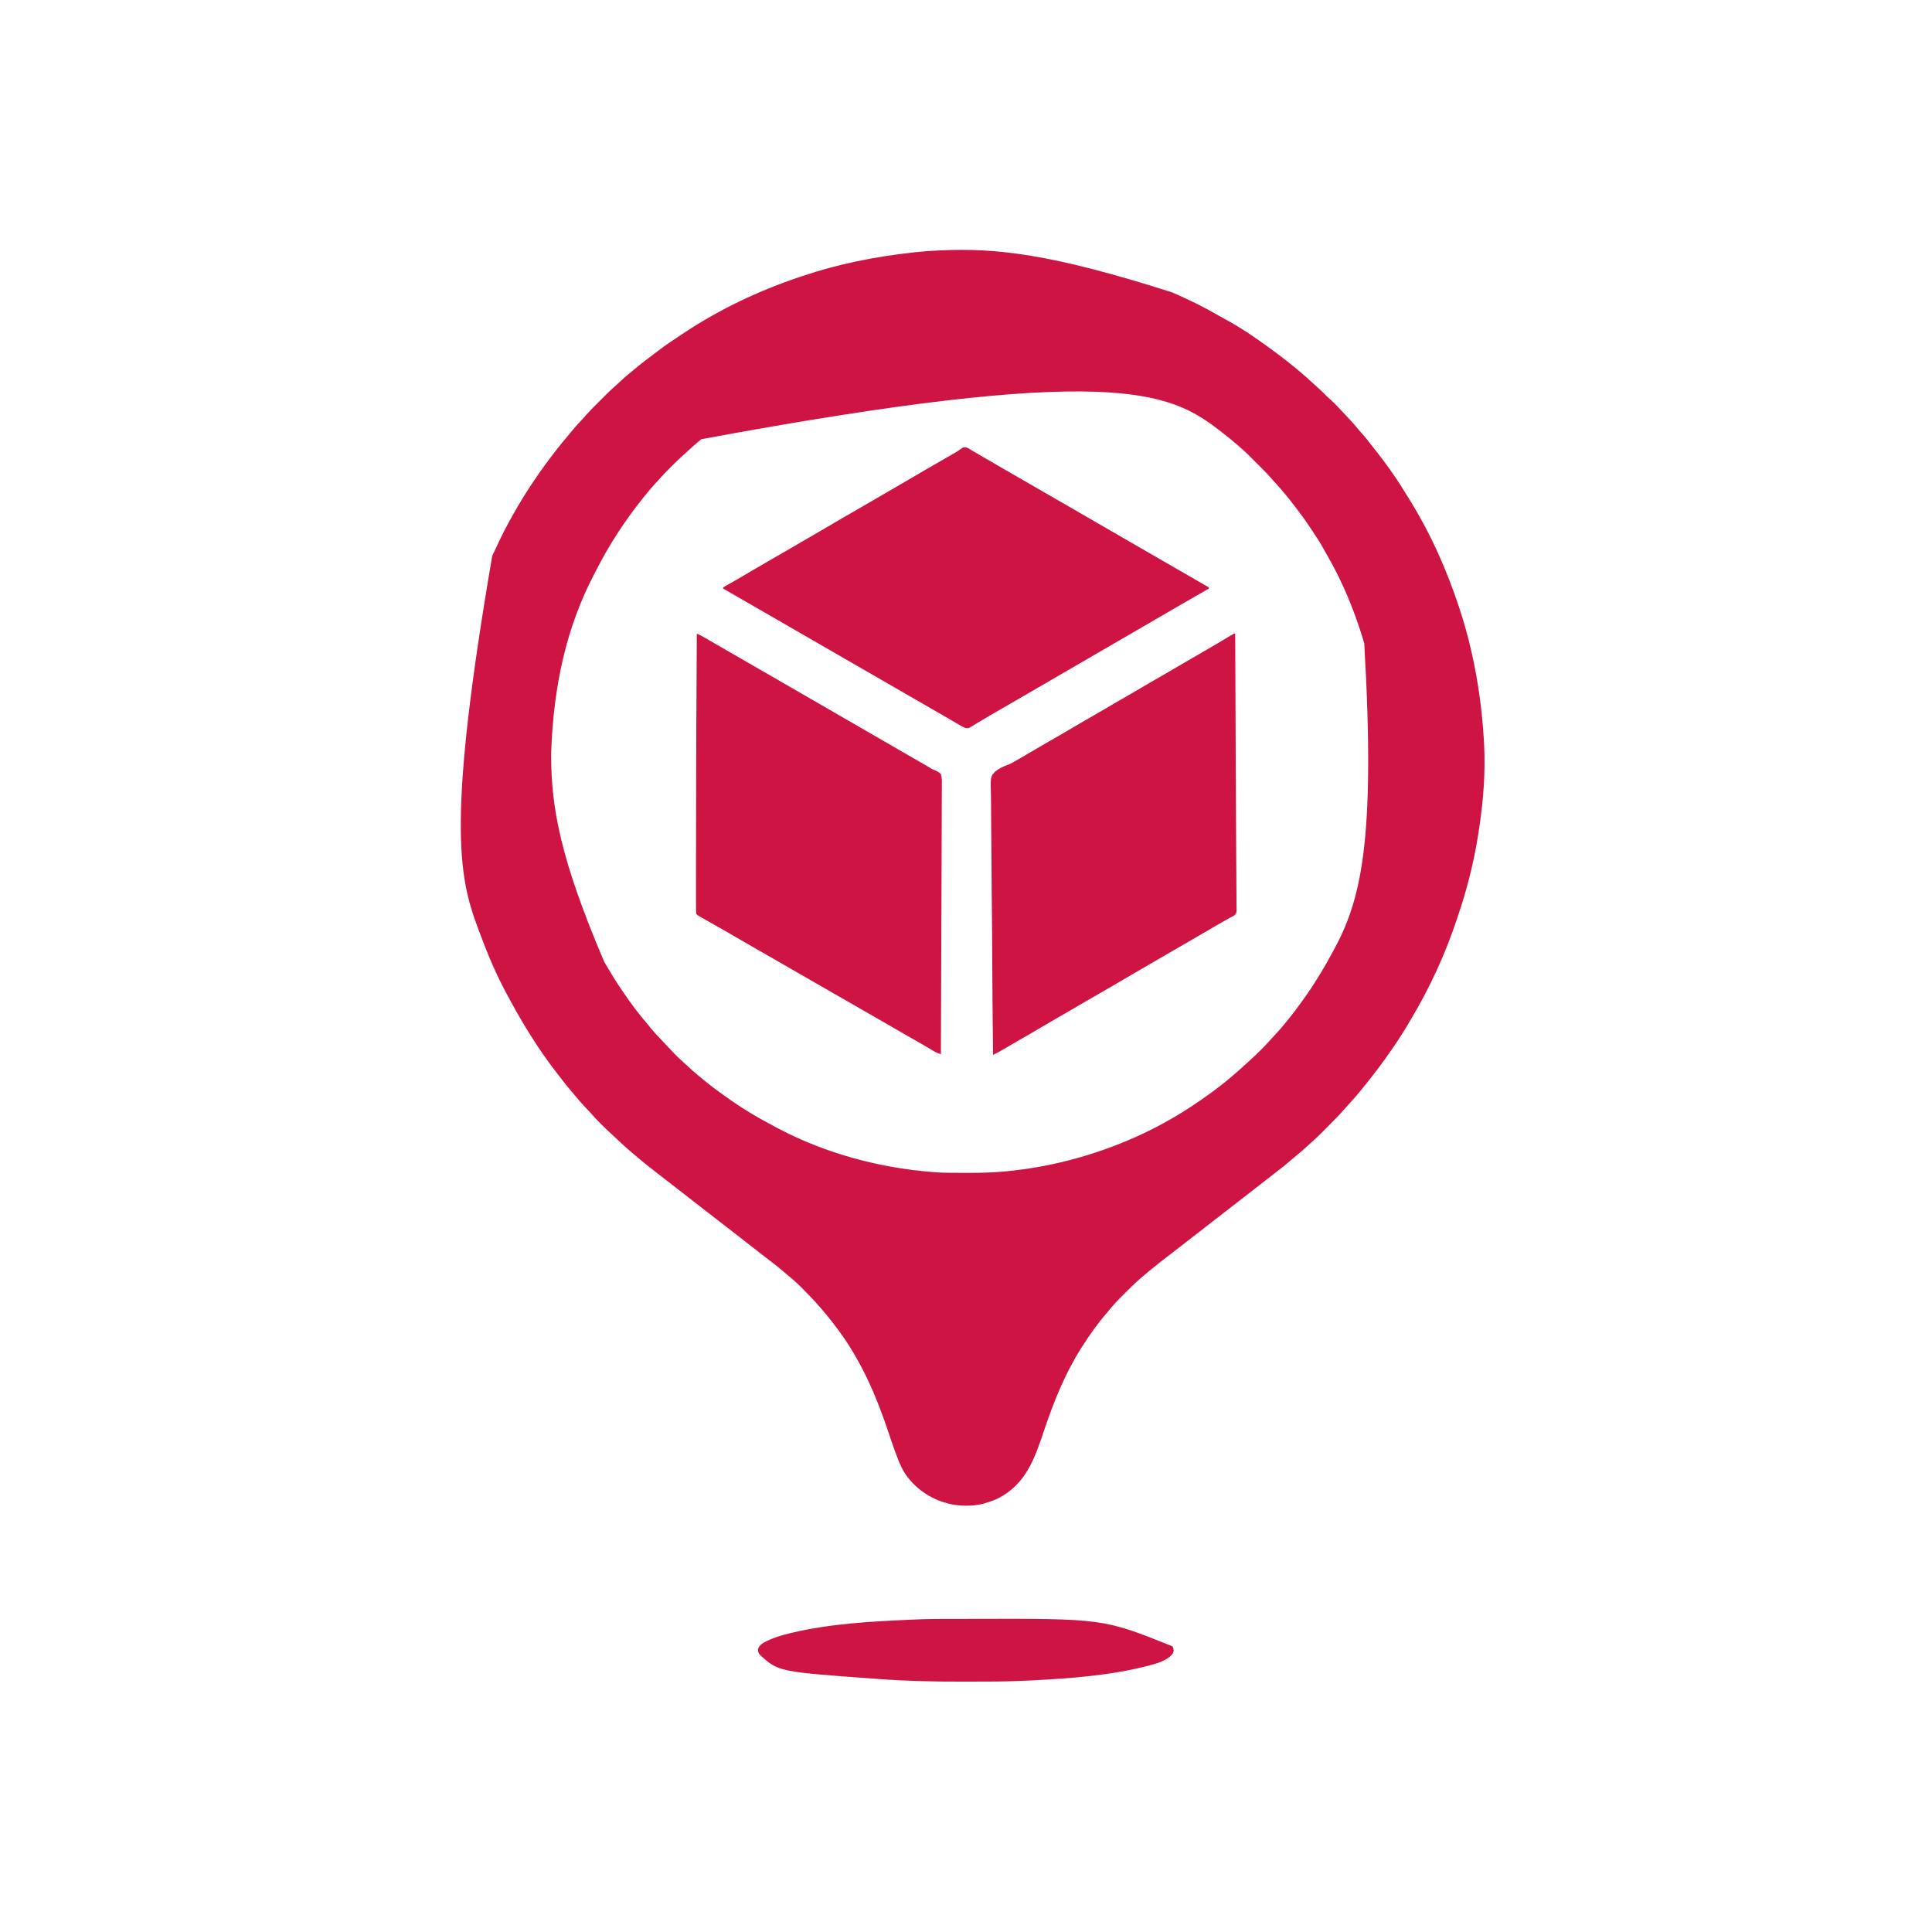
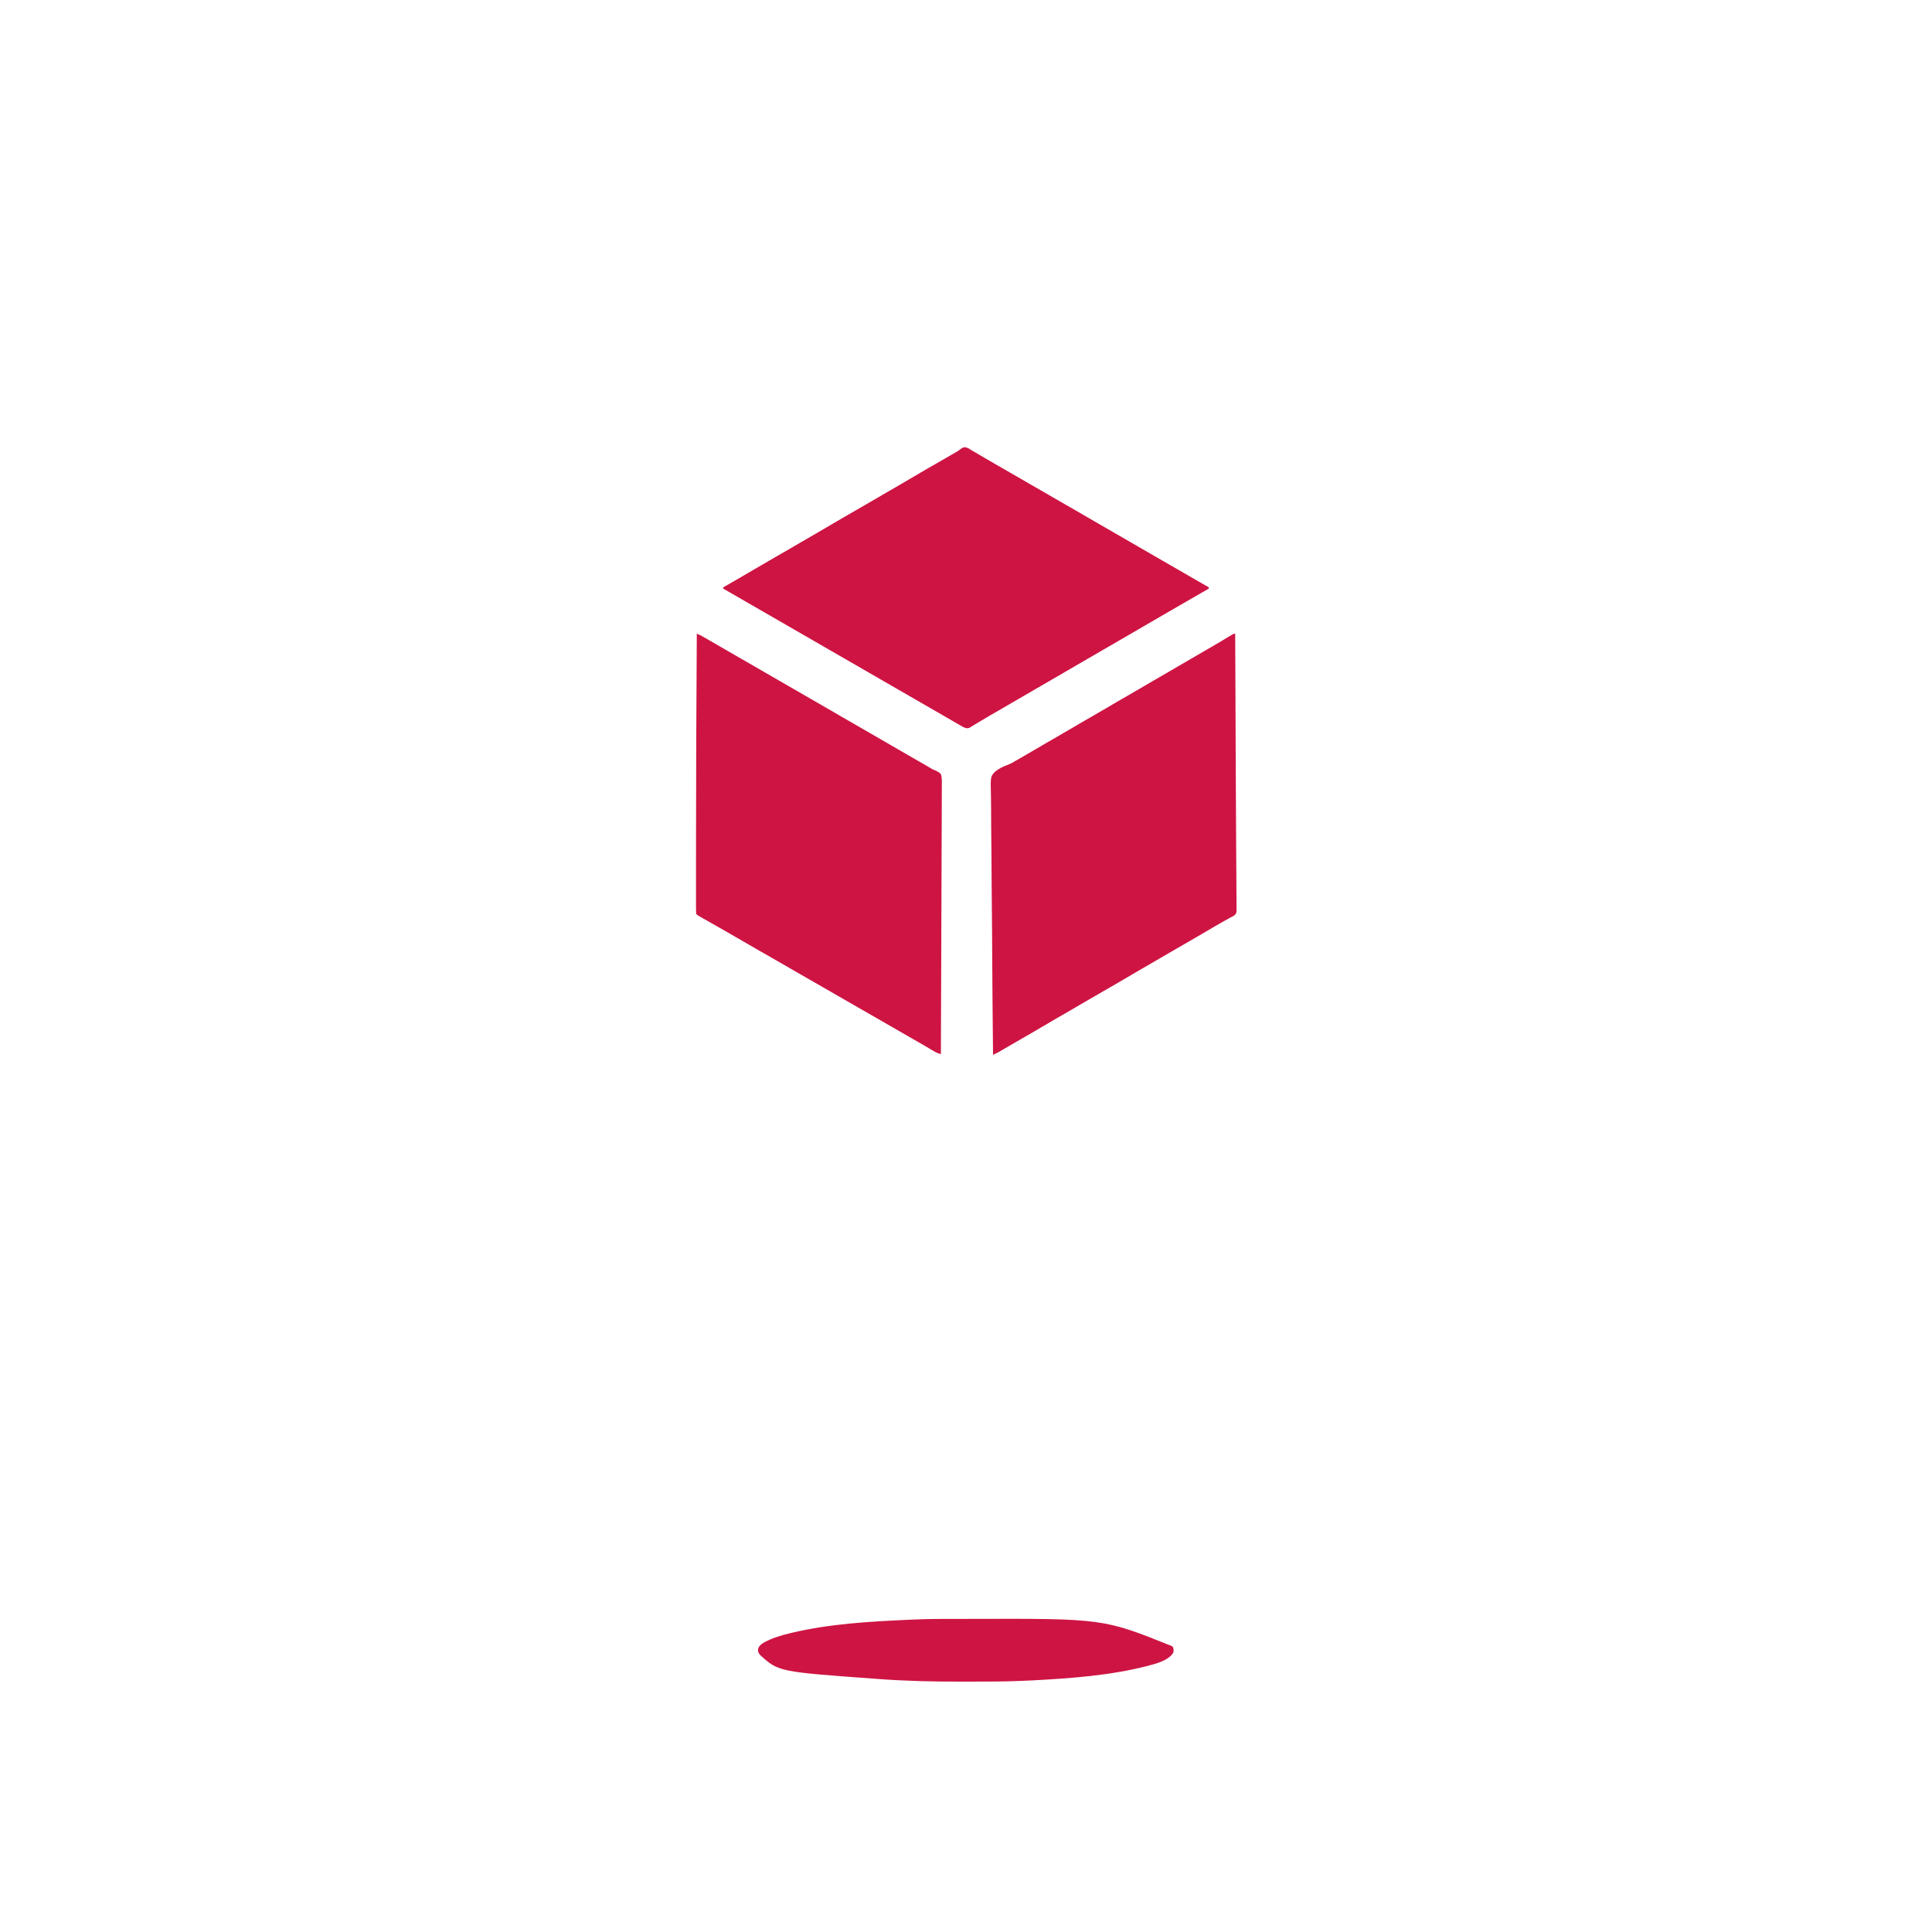
<svg xmlns="http://www.w3.org/2000/svg" width="3000" height="3000">
-   <path d="M0 0 C1.269 0.552 1.269 0.552 2.563 1.114 C26.15 11.39 49.27 22.612 71.504 35.562 C74.532 37.307 77.596 38.978 80.667 40.645 C98.393 50.291 115.663 60.973 132.114 72.663 C134.13 74.092 136.156 75.506 138.184 76.918 C147.949 83.737 157.52 90.79 167 98 C167.561 98.425 168.123 98.85 168.701 99.288 C186.483 112.752 203.661 126.978 219.973 142.191 C222.675 144.71 225.425 147.172 228.188 149.625 C232.418 153.41 236.424 157.377 240.383 161.445 C242.482 163.494 244.608 165.402 246.832 167.309 C251.021 170.944 254.801 174.867 258.562 178.938 C259.961 180.439 261.359 181.94 262.758 183.441 C263.812 184.577 263.812 184.577 264.888 185.735 C266.932 187.927 268.99 190.105 271.055 192.277 C277.283 198.841 283.329 205.423 288.969 212.504 C291.022 215.027 293.172 217.419 295.375 219.812 C300.434 225.372 305.01 231.266 309.606 237.208 C310.944 238.927 312.295 240.636 313.652 242.34 C330.557 263.579 346.621 285.71 360.722 308.916 C362.13 311.213 363.565 313.492 365.004 315.77 C384.705 347.052 402.293 380.068 417 414 C417.274 414.63 417.548 415.26 417.831 415.909 C427.975 439.24 436.98 462.857 445 487 C445.215 487.645 445.429 488.29 445.65 488.955 C467.523 554.888 479.753 623.733 484 693 C484.058 693.854 484.116 694.707 484.175 695.587 C484.609 702.055 484.848 708.519 485 715 C485.017 715.703 485.033 716.406 485.051 717.131 C486.022 759.901 481.847 801.812 475 844 C474.814 845.151 474.814 845.151 474.624 846.326 C468.018 886.915 457.767 927.129 444.641 966.089 C444.004 967.988 443.376 969.89 442.748 971.792 C424.666 1026.541 400.276 1079.76 370.657 1129.23 C369.03 1131.95 367.418 1134.677 365.809 1137.406 C360.278 1146.753 354.566 1155.926 348.437 1164.892 C346.793 1167.304 345.164 1169.726 343.535 1172.148 C328.559 1194.352 312.413 1215.459 295.477 1236.187 C294.165 1237.797 292.863 1239.416 291.562 1241.035 C286.771 1246.982 281.741 1252.638 276.551 1258.234 C274.516 1260.441 272.524 1262.666 270.562 1264.938 C261.239 1275.66 251.349 1285.813 241.29 1295.841 C239.235 1297.89 237.186 1299.945 235.137 1302 C233.805 1303.331 232.473 1304.662 231.141 1305.992 C230.541 1306.593 229.942 1307.195 229.325 1307.814 C225.621 1311.498 221.796 1314.993 217.837 1318.402 C214.877 1320.978 212.041 1323.683 209.188 1326.375 C204.22 1331.023 199.144 1335.445 193.832 1339.699 C190.558 1342.359 187.375 1345.113 184.188 1347.875 C177.914 1353.287 171.473 1358.443 164.922 1363.512 C162.862 1365.107 160.805 1366.707 158.75 1368.309 C154.94 1371.276 151.128 1374.239 147.314 1377.202 C143.542 1380.133 139.771 1383.067 136 1386 C134.5 1387.167 133 1388.333 131.5 1389.5 C130.757 1390.078 130.015 1390.655 129.25 1391.25 C127 1393 124.75 1394.75 122.5 1396.5 C121.757 1397.078 121.014 1397.656 120.249 1398.251 C118.753 1399.414 117.257 1400.578 115.761 1401.741 C111.948 1404.707 108.135 1407.673 104.324 1410.641 C96.695 1416.58 89.055 1422.502 81.387 1428.391 C75.013 1433.294 68.676 1438.245 62.331 1443.186 C58.555 1446.125 54.777 1449.062 51 1452 C49.5 1453.167 48 1454.333 46.5 1455.5 C43.5 1457.833 40.5 1460.167 37.5 1462.5 C36.757 1463.078 36.014 1463.656 35.249 1464.251 C33.753 1465.414 32.257 1466.578 30.761 1467.741 C26.948 1470.707 23.135 1473.673 19.324 1476.641 C12.728 1481.776 6.13 1486.909 -0.5 1492 C-18.443 1505.758 -18.443 1505.758 -36 1520 C-36.771 1520.643 -36.771 1520.643 -37.557 1521.299 C-41.393 1524.507 -45.225 1527.72 -49 1531 C-49.687 1531.596 -50.374 1532.193 -51.081 1532.807 C-58.5 1539.364 -65.506 1546.32 -72.505 1553.319 C-74.557 1555.369 -76.617 1557.411 -78.678 1559.453 C-85.921 1566.666 -92.685 1573.952 -99 1582 C-99.911 1583.079 -100.829 1584.152 -101.758 1585.215 C-115.574 1601.105 -127.588 1618.33 -139 1636 C-139.713 1637.1 -140.426 1638.199 -141.16 1639.332 C-166.697 1679.834 -183.874 1722.755 -198.967 1767.942 C-213.458 1811.313 -227.45 1851.321 -270.916 1873.023 C-277.091 1875.918 -283.467 1878.076 -290 1880 C-291.106 1880.34 -292.212 1880.681 -293.352 1881.031 C-310.628 1885.401 -332.958 1885.115 -350 1880 C-351.195 1879.671 -352.39 1879.343 -353.621 1879.004 C-380.164 1871.022 -404.273 1852.664 -418.086 1828.461 C-422.108 1820.934 -425.221 1813.064 -428.199 1805.078 C-428.588 1804.037 -428.977 1802.996 -429.378 1801.924 C-433.363 1791.169 -437.005 1780.306 -440.627 1769.425 C-459.2 1713.8 -482.085 1660.566 -517 1613 C-517.764 1611.958 -517.764 1611.958 -518.544 1610.894 C-524.795 1602.4 -531.199 1594.064 -538 1586 C-538.453 1585.462 -538.907 1584.923 -539.374 1584.369 C-540.87 1582.596 -542.371 1580.828 -543.875 1579.062 C-544.32 1578.538 -544.766 1578.013 -545.225 1577.472 C-553.714 1567.569 -562.685 1558.128 -571.907 1548.908 C-573.505 1547.308 -575.094 1545.7 -576.684 1544.092 C-583.134 1537.607 -589.837 1531.703 -597 1526 C-599.313 1524.045 -601.593 1522.053 -603.875 1520.062 C-609.809 1514.938 -615.926 1510.122 -622.176 1505.39 C-625.701 1502.704 -629.192 1499.974 -632.688 1497.25 C-634.233 1496.047 -635.779 1494.844 -637.324 1493.641 C-638.098 1493.038 -638.872 1492.435 -639.669 1491.814 C-643.445 1488.875 -647.223 1485.938 -651 1483 C-652.5 1481.833 -654 1480.667 -655.5 1479.5 C-656.242 1478.922 -656.985 1478.345 -657.75 1477.75 C-664.5 1472.5 -664.5 1472.5 -666.751 1470.749 C-668.247 1469.586 -669.743 1468.422 -671.239 1467.259 C-675.052 1464.293 -678.865 1461.327 -682.676 1458.359 C-689.272 1453.224 -695.87 1448.091 -702.5 1443 C-709.916 1437.305 -717.292 1431.559 -724.669 1425.814 C-728.445 1422.875 -732.223 1419.938 -736 1417 C-737.5 1415.833 -739 1414.667 -740.5 1413.5 C-741.242 1412.922 -741.985 1412.345 -742.75 1411.75 C-749.5 1406.5 -749.5 1406.5 -751.751 1404.749 C-753.247 1403.586 -754.743 1402.422 -756.239 1401.259 C-760.052 1398.293 -763.865 1395.327 -767.676 1392.359 C-774.354 1387.16 -781.034 1381.964 -787.75 1376.812 C-793.353 1372.51 -798.914 1368.158 -804.461 1363.785 C-806.814 1361.93 -809.173 1360.085 -811.539 1358.246 C-818.962 1352.468 -826.219 1346.532 -833.357 1340.405 C-835.019 1338.984 -836.69 1337.575 -838.363 1336.168 C-846.187 1329.565 -853.703 1322.683 -861.137 1315.645 C-864.006 1312.928 -866.907 1310.25 -869.831 1307.593 C-875.832 1302.131 -881.628 1296.478 -887.375 1290.75 C-888.124 1290.005 -888.874 1289.26 -889.646 1288.493 C-893.677 1284.45 -897.528 1280.316 -901.253 1275.992 C-904.353 1272.457 -907.629 1269.087 -910.875 1265.688 C-916.084 1260.192 -921.091 1254.661 -925.801 1248.73 C-928.436 1245.459 -931.184 1242.297 -933.938 1239.125 C-938.594 1233.732 -943.013 1228.214 -947.312 1222.531 C-949.285 1219.925 -951.29 1217.348 -953.312 1214.781 C-985.305 1174.148 -1011.991 1129.72 -1036 1084 C-1036.488 1083.072 -1036.976 1082.143 -1037.479 1081.187 C-1052.177 1053.046 -1064.343 1023.688 -1075.292 993.916 C-1076.381 990.969 -1077.496 988.03 -1078.605 985.09 C-1108.376 905.148 -1125.422 816.222 -1055.713 409.356 C-1053.511 404.553 -1051.259 399.776 -1049 395 C-1048.524 393.981 -1048.047 392.963 -1047.556 391.914 C-1040.563 376.966 -1033.088 362.383 -1025 348 C-1024.505 347.113 -1024.01 346.227 -1023.5 345.313 C-1003.243 309.065 -979.725 274.572 -954 242 C-953.25 241.045 -952.5 240.09 -951.727 239.105 C-947.636 233.938 -943.404 228.897 -939.129 223.881 C-936.257 220.507 -933.455 217.087 -930.688 213.625 C-926.402 208.352 -921.807 203.406 -917.135 198.477 C-914.28 195.461 -911.482 192.42 -908.776 189.269 C-905.066 185.018 -901.154 181.009 -897.16 177.027 C-896.434 176.301 -895.709 175.574 -894.961 174.825 C-893.437 173.3 -891.911 171.777 -890.385 170.255 C-888.069 167.944 -885.758 165.627 -883.447 163.311 C-881.956 161.82 -880.465 160.33 -878.973 158.84 C-878.292 158.157 -877.612 157.475 -876.911 156.772 C-873.001 152.881 -868.991 149.164 -864.807 145.569 C-861.855 143.006 -859.031 140.307 -856.188 137.625 C-851.271 133.029 -846.265 128.626 -841.008 124.418 C-838.731 122.588 -836.481 120.739 -834.242 118.863 C-824.197 110.465 -813.865 102.532 -803.341 94.745 C-801.22 93.164 -799.116 91.564 -797.02 89.949 C-786.297 81.716 -775.099 74.248 -763.797 66.836 C-761.368 65.242 -758.946 63.637 -756.527 62.027 C-702.035 25.994 -641.788 -2.561 -579.929 -23.351 C-578.084 -23.972 -576.24 -24.598 -574.396 -25.225 C-518.406 -44.165 -460.668 -55.595 -402 -62 C-401.185 -62.09 -400.37 -62.18 -399.531 -62.273 C-386.889 -63.655 -374.267 -64.561 -361.562 -65.125 C-360.64 -65.167 -359.717 -65.208 -358.766 -65.251 C-273.984 -69.009 -188.59 -60.34 0 0 Z M-731 228 C-732.04 228.866 -733.081 229.732 -734.121 230.598 C-741.027 236.367 -747.718 242.326 -754.309 248.452 C-755.576 249.612 -756.856 250.758 -758.142 251.897 C-764.672 257.689 -770.894 263.739 -777.051 269.921 C-778.692 271.567 -780.339 273.209 -781.986 274.85 C-787 279.86 -791.933 284.9 -796.539 290.294 C-798.745 292.87 -801.064 295.331 -803.375 297.812 C-808.49 303.356 -813.289 309.108 -818 315 C-818.934 316.154 -819.869 317.308 -820.805 318.461 C-849.348 353.752 -874.021 391.752 -894.584 432.224 C-895.952 434.905 -897.341 437.574 -898.734 440.242 C-938.937 517.947 -960.704 607.761 -964.188 716.312 C-964.187 717.285 -964.186 718.258 -964.186 719.26 C-964.05 800.55 -949.774 879.866 -882 1039 C-881.392 1040.057 -880.784 1041.115 -880.157 1042.204 C-871.32 1057.508 -862.041 1072.452 -852 1087 C-851.501 1087.728 -851.002 1088.456 -850.487 1089.206 C-839.574 1105.084 -828.039 1120.611 -815.422 1135.18 C-813.152 1137.823 -810.979 1140.522 -808.812 1143.25 C-802.956 1150.442 -796.493 1157.074 -790.101 1163.786 C-787.362 1166.672 -784.648 1169.58 -781.934 1172.49 C-774.679 1180.265 -767.464 1187.96 -759.387 1194.895 C-756.88 1197.106 -754.443 1199.379 -752.007 1201.667 C-746.494 1206.842 -740.925 1211.849 -735.016 1216.574 C-732.711 1218.428 -730.436 1220.304 -728.172 1222.207 C-718.764 1230.095 -709.096 1237.453 -699.068 1244.533 C-697.187 1245.867 -695.319 1247.218 -693.457 1248.578 C-668.381 1266.857 -641.466 1282.622 -614 1297 C-612.516 1297.784 -612.516 1297.784 -611.001 1298.584 C-537.335 1337.304 -453.82 1359.651 -371 1366 C-369.853 1366.095 -368.707 1366.19 -367.525 1366.288 C-353.563 1367.29 -339.566 1367.187 -325.575 1367.185 C-322.626 1367.185 -319.677 1367.192 -316.729 1367.206 C-297.724 1367.293 -278.94 1366.783 -260 1365 C-258.32 1364.843 -258.32 1364.843 -256.605 1364.682 C-194.006 1358.727 -132.115 1342.933 -74 1319 C-72.937 1318.563 -71.875 1318.125 -70.78 1317.674 C-36.758 1303.504 -3.845 1286.148 27 1266 C27.772 1265.496 28.544 1264.992 29.34 1264.472 C50.695 1250.477 71.501 1235.503 91 1219 C91.531 1218.552 92.062 1218.105 92.609 1217.644 C100.344 1211.115 107.898 1204.425 115.317 1197.539 C116.605 1196.361 117.904 1195.196 119.208 1194.037 C125.579 1188.37 131.673 1182.479 137.688 1176.438 C138.585 1175.544 139.483 1174.65 140.408 1173.729 C144.905 1169.225 149.262 1164.668 153.406 1159.839 C155.976 1156.874 158.684 1154.041 161.375 1151.188 C165.989 1146.251 170.417 1141.228 174.641 1135.949 C176.403 1133.746 178.183 1131.565 179.984 1129.395 C187.526 1120.279 194.582 1110.896 201.414 1101.239 C202.967 1099.047 204.531 1096.862 206.098 1094.68 C222.009 1072.44 235.968 1049.029 249 1025 C249.419 1024.235 249.839 1023.471 250.271 1022.683 C292.416 945.58 316.6 856.604 298.385 544.884 C284.366 497.126 265.453 450.613 240.452 407.524 C239.153 405.267 237.886 402.996 236.637 400.711 C230.654 389.769 223.927 379.365 217 369 C216.453 368.18 215.905 367.361 215.341 366.516 C207.9 355.415 200.158 344.586 192 334 C191.549 333.414 191.099 332.829 190.635 332.226 C180.216 318.727 169.53 305.429 157.816 293.027 C155.757 290.843 153.784 288.6 151.828 286.323 C148.032 281.977 144.026 277.881 139.941 273.809 C139.193 273.06 138.445 272.311 137.675 271.539 C136.104 269.967 134.531 268.397 132.958 266.827 C130.569 264.444 128.186 262.055 125.803 259.666 C124.266 258.13 122.729 256.594 121.191 255.059 C120.489 254.354 119.787 253.65 119.063 252.924 C114.535 248.417 109.85 244.156 105 240 C103.882 239.027 102.765 238.053 101.648 237.078 C94.224 230.647 86.657 224.447 78.879 218.449 C76.895 216.919 74.916 215.381 72.938 213.844 C-5.112 153.432 -97.719 110.611 -731 228 Z " fill="#CE1443" transform="translate(1820,454)" />
  <path d="M0 0 C3.616 1.413 6.904 2.994 10.262 4.949 C11.285 5.542 12.307 6.135 13.361 6.746 C14.459 7.387 15.557 8.027 16.688 8.688 C17.849 9.362 19.012 10.037 20.174 10.711 C22.587 12.111 25 13.513 27.412 14.916 C32.933 18.125 38.467 21.311 44 24.5 C46.167 25.75 48.333 27 50.5 28.25 C52.109 29.178 52.109 29.178 53.75 30.125 C110.625 62.938 110.625 62.938 167.5 95.75 C168.573 96.369 169.645 96.988 170.75 97.625 C172.916 98.874 175.081 100.124 177.246 101.373 C182.686 104.512 188.127 107.65 193.57 110.785 C204.022 116.807 214.463 122.847 224.875 128.938 C233.553 134.013 242.266 139.023 251 144 C260.721 149.54 270.409 155.134 280.067 160.783 C290.591 166.938 301.154 173.024 311.718 179.109 C317.147 182.237 322.573 185.369 328 188.5 C334.077 192.006 340.154 195.513 346.233 199.017 C347.983 200.026 349.734 201.036 351.484 202.045 C353.664 203.302 355.844 204.558 358.023 205.814 C359.967 206.935 361.901 208.071 363.824 209.226 C366.931 211.052 366.931 211.052 370.155 212.257 C373.712 213.819 376.212 215.277 379 218 C380.809 223.758 380.572 229.37 380.443 235.356 C380.448 237.156 380.459 238.957 380.474 240.757 C380.501 245.702 380.453 250.644 380.393 255.589 C380.341 260.921 380.359 266.254 380.368 271.586 C380.374 280.825 380.336 290.062 380.269 299.3 C380.171 312.657 380.14 326.013 380.125 339.37 C380.099 361.04 380.019 382.71 379.905 404.38 C379.795 425.431 379.71 446.481 379.659 467.532 C379.656 468.83 379.653 470.127 379.65 471.464 C379.634 477.973 379.619 484.483 379.604 490.992 C379.479 544.995 379.268 598.997 379 653 C375.094 651.736 371.678 650.408 368.148 648.305 C367.229 647.762 366.311 647.219 365.364 646.66 C364.377 646.071 363.391 645.482 362.375 644.875 C360.214 643.599 358.053 642.324 355.891 641.051 C354.762 640.385 353.633 639.72 352.471 639.034 C346.721 635.655 340.921 632.363 335.125 629.062 C332.755 627.711 330.385 626.36 328.016 625.008 C327.43 624.674 326.845 624.34 326.242 623.996 C314.732 617.425 303.266 610.777 291.791 604.146 C279.543 597.069 267.285 590.011 255 583 C240.569 574.764 226.177 566.46 211.791 558.146 C199.543 551.069 187.285 544.011 175 537 C160.569 528.764 146.177 520.46 131.791 512.146 C128.569 510.284 125.347 508.423 122.125 506.562 C121.059 505.947 119.993 505.331 118.895 504.697 C110.31 499.745 101.704 494.832 93.095 489.923 C85.037 485.326 77.006 480.687 69 476 C60.444 470.993 51.859 466.039 43.25 461.125 C42.674 460.796 42.098 460.467 41.505 460.128 C35.363 456.621 29.217 453.122 23.065 449.632 C20.461 448.154 17.859 446.674 15.256 445.194 C14.01 444.486 12.763 443.779 11.515 443.073 C9.787 442.096 8.061 441.115 6.336 440.133 C5.352 439.575 4.367 439.017 3.353 438.442 C1 437 1 437 -1 435 C-1.196 432.154 -1.265 429.405 -1.247 426.558 C-1.25 425.671 -1.252 424.784 -1.255 423.87 C-1.26 420.869 -1.252 417.868 -1.243 414.867 C-1.244 412.712 -1.246 410.557 -1.249 408.402 C-1.253 402.476 -1.246 396.552 -1.236 390.626 C-1.227 384.299 -1.229 377.971 -1.23 371.643 C-1.23 360.063 -1.22 348.484 -1.205 336.905 C-1.192 326.29 -1.183 315.674 -1.177 305.058 C-1.133 218.412 -0.85 131.768 0 0 Z " fill="#CE1443" transform="translate(1082,984)" />
  <path d="M0 0 C2.045 1.224 4.069 2.484 6.07 3.777 C7.903 4.824 9.739 5.865 11.578 6.898 C13.453 8 15.325 9.106 17.195 10.215 C19.304 11.455 21.414 12.695 23.523 13.934 C25.141 14.885 25.141 14.885 26.791 15.855 C32.16 19.002 37.552 22.109 42.945 25.215 C44.564 26.148 44.564 26.148 46.215 27.099 C48.406 28.362 50.597 29.624 52.788 30.886 C58.217 34.014 63.644 37.146 69.07 40.277 C71.237 41.527 73.404 42.777 75.57 44.027 C97.237 56.527 118.904 69.027 140.57 81.527 C141.643 82.146 142.716 82.765 143.821 83.403 C145.986 84.652 148.151 85.901 150.316 87.15 C155.756 90.289 161.198 93.427 166.641 96.562 C177.092 102.585 187.533 108.624 197.945 114.715 C206.623 119.79 215.336 124.8 224.07 129.777 C233.791 135.317 243.479 140.911 253.137 146.561 C263.661 152.715 274.224 158.801 284.788 164.886 C290.217 168.014 295.644 171.146 301.07 174.277 C303.237 175.527 305.404 176.777 307.57 178.027 C320.57 185.527 320.57 185.527 323.825 187.405 C325.976 188.646 328.127 189.887 330.279 191.128 C335.33 194.042 340.381 196.957 345.432 199.872 C347.221 200.904 349.01 201.936 350.799 202.969 C353.044 204.264 355.288 205.56 357.533 206.855 C362.706 209.84 367.882 212.82 373.07 215.777 C373.07 216.437 373.07 217.097 373.07 217.777 C372.348 218.189 371.625 218.6 370.881 219.024 C357.221 226.805 343.582 234.616 330.014 242.555 C322.715 246.824 315.397 251.058 308.07 255.277 C295.71 262.398 283.386 269.579 271.07 276.777 C257.663 284.614 244.239 292.42 230.782 300.172 C223.531 304.351 216.296 308.555 209.07 312.777 C200.753 317.638 192.418 322.469 184.07 327.277 C171.71 334.398 159.386 341.579 147.07 348.777 C133.663 356.614 120.239 364.42 106.782 372.172 C99.531 376.351 92.296 380.555 85.07 384.777 C76.753 389.638 68.418 394.469 60.07 399.277 C51.682 404.11 43.306 408.962 34.945 413.84 C33.977 414.403 33.008 414.965 32.01 415.545 C26.783 418.587 21.584 421.668 16.41 424.801 C15.318 425.456 14.226 426.11 13.1 426.785 C11 428.045 8.907 429.316 6.822 430.6 C5.879 431.162 4.936 431.725 3.965 432.305 C3.138 432.807 2.312 433.31 1.46 433.828 C-1.5 435.004 -2.924 434.73 -5.93 433.777 C-7.769 432.968 -7.769 432.968 -9.512 431.984 C-10.183 431.609 -10.855 431.234 -11.546 430.847 C-12.271 430.432 -12.996 430.017 -13.742 429.59 C-14.524 429.149 -15.305 428.708 -16.11 428.254 C-23.561 424.033 -30.95 419.704 -38.339 415.374 C-46.172 410.788 -54.043 406.27 -61.93 401.777 C-71.605 396.265 -81.243 390.693 -90.852 385.066 C-98.515 380.586 -106.216 376.172 -113.93 371.777 C-123.604 366.265 -133.243 360.693 -142.852 355.066 C-150.515 350.586 -158.216 346.172 -165.93 341.777 C-175.604 336.265 -185.243 330.693 -194.852 325.066 C-202.515 320.586 -210.216 316.172 -217.93 311.777 C-227.604 306.265 -237.243 300.693 -246.852 295.066 C-254.515 290.586 -262.216 286.172 -269.93 281.777 C-279.604 276.265 -289.243 270.693 -298.852 265.066 C-307.106 260.24 -315.406 255.495 -323.714 250.761 C-332.94 245.503 -342.126 240.18 -351.291 234.816 C-361.129 229.063 -371.023 223.41 -380.93 217.777 C-380.93 217.117 -380.93 216.457 -380.93 215.777 C-380.223 215.376 -379.516 214.976 -378.788 214.562 C-365.603 207.076 -352.454 199.541 -339.43 191.777 C-330.252 186.308 -321.027 180.936 -311.742 175.652 C-300.068 169.009 -288.448 162.277 -276.856 155.491 C-271.925 152.604 -266.99 149.721 -262.055 146.84 C-261.067 146.263 -260.08 145.687 -259.063 145.093 C-251.763 140.835 -244.443 136.615 -237.117 132.402 C-228.221 127.284 -219.373 122.091 -210.555 116.84 C-200.169 110.658 -189.712 104.619 -179.208 98.641 C-168.713 92.667 -158.278 86.592 -147.856 80.491 C-142.925 77.604 -137.99 74.721 -133.055 71.84 C-132.067 71.263 -131.08 70.687 -130.063 70.093 C-122.763 65.835 -115.443 61.615 -108.117 57.402 C-99.221 52.284 -90.373 47.091 -81.555 41.84 C-71.179 35.664 -60.733 29.63 -50.239 23.659 C-42.403 19.198 -34.592 14.697 -26.805 10.152 C-25.852 9.597 -24.899 9.041 -23.917 8.468 C-23.011 7.939 -22.105 7.409 -21.172 6.863 C-19.853 6.114 -19.853 6.114 -18.507 5.351 C-15.878 3.815 -15.878 3.815 -13.454 1.837 C-8.345 -1.979 -5.885 -2.89 0 0 Z " fill="#CE1443" transform="translate(1503.93,696.223)" />
  <path d="M0 0 C0.074 15.638 0.147 31.276 0.219 46.914 C0.227 48.737 0.227 48.737 0.236 50.596 C0.376 81.039 0.507 111.483 0.615 141.926 C0.623 144.028 0.63 146.13 0.638 148.232 C0.683 160.958 0.728 173.684 0.772 186.409 C0.881 218.399 1.02 250.388 1.243 282.376 C1.367 300.338 1.463 318.299 1.535 336.261 C1.582 347.629 1.656 358.996 1.765 370.363 C1.837 378.062 1.876 385.761 1.888 393.461 C1.896 397.853 1.919 402.244 1.982 406.636 C2.039 410.618 2.054 414.598 2.036 418.58 C2.037 420.014 2.053 421.449 2.086 422.883 C2.32 433.566 2.32 433.566 -0.978 437.149 C-3.265 438.699 -5.477 439.886 -8 441 C-8.893 441.535 -9.785 442.07 -10.705 442.621 C-11.449 443.032 -12.194 443.443 -12.961 443.867 C-13.83 444.352 -14.699 444.836 -15.594 445.335 C-16.512 445.843 -17.43 446.351 -18.375 446.875 C-27.056 451.73 -35.646 456.717 -44.188 461.812 C-53.469 467.344 -62.796 472.782 -72.188 478.125 C-83.862 484.768 -95.482 491.5 -107.073 498.287 C-112.005 501.174 -116.94 504.056 -121.875 506.938 C-123.356 507.802 -123.356 507.802 -124.867 508.685 C-132.166 512.942 -139.487 517.162 -146.812 521.375 C-155.709 526.493 -164.556 531.687 -173.375 536.938 C-183.76 543.119 -194.218 549.159 -204.721 555.136 C-215.217 561.11 -225.651 567.185 -236.073 573.287 C-241.005 576.174 -245.94 579.056 -250.875 581.938 C-251.862 582.514 -252.85 583.091 -253.867 583.685 C-261.166 587.942 -268.487 592.162 -275.812 596.375 C-284.709 601.493 -293.556 606.687 -302.375 611.938 C-312.748 618.112 -323.192 624.148 -333.686 630.114 C-342.564 635.164 -351.393 640.292 -360.188 645.485 C-361.101 646.021 -362.013 646.557 -362.953 647.109 C-364.131 647.805 -364.131 647.805 -365.333 648.515 C-367.588 649.771 -369.856 650.943 -372.167 652.093 C-372.885 652.451 -373.604 652.809 -374.344 653.177 C-374.89 653.449 -375.437 653.72 -376 654 C-376.618 598.729 -377.094 543.459 -377.379 488.186 C-377.413 481.657 -377.447 475.128 -377.483 468.6 C-377.49 467.3 -377.497 466 -377.505 464.661 C-377.622 443.629 -377.835 422.598 -378.083 401.567 C-378.336 379.98 -378.486 358.393 -378.54 336.804 C-378.577 323.486 -378.694 310.173 -378.914 296.857 C-379.057 287.719 -379.1 278.585 -379.065 269.446 C-379.047 264.174 -379.073 258.913 -379.219 253.643 C-380.05 221.945 -380.05 221.945 -373.329 214.763 C-367.184 209.242 -359.787 206.035 -352.114 203.19 C-348.156 201.678 -344.783 199.727 -341.188 197.5 C-339.126 196.332 -337.064 195.165 -335 194 C-325.775 188.761 -316.613 183.432 -307.5 178 C-297.807 172.223 -288.051 166.574 -278.24 161 C-269.604 156.091 -261.033 151.086 -252.5 146 C-242.807 140.223 -233.051 134.574 -223.24 129 C-214.604 124.091 -206.033 119.086 -197.5 114 C-187.807 108.223 -178.051 102.574 -168.24 97 C-159.604 92.091 -151.033 87.086 -142.5 82 C-132.807 76.223 -123.051 70.574 -113.24 65 C-104.604 60.091 -96.033 55.086 -87.5 50 C-78.387 44.568 -69.224 39.24 -60 34 C-50.55 28.63 -41.156 23.178 -31.812 17.625 C-30.695 16.961 -29.577 16.297 -28.426 15.613 C-24.351 13.19 -20.278 10.764 -16.208 8.331 C-13.787 6.884 -11.362 5.442 -8.938 4 C-8.247 3.584 -7.556 3.169 -6.845 2.741 C-2.227 0 -2.227 0 0 0 Z " fill="#CE1443" transform="translate(1918,984)" />
  <path d="M0 0 C4.899 0 9.798 -0.007 14.697 -0.021 C221.974 -0.592 221.974 -0.592 329.215 42.623 C331.214 46.186 331.348 48.152 330.652 52.185 C323.374 64.694 303.743 69.511 290.664 72.977 C233.118 87.803 172.682 92.245 113.527 95.373 C112.834 95.41 112.14 95.447 111.425 95.485 C107.055 95.712 102.683 95.904 98.31 96.078 C96.451 96.153 94.592 96.232 92.734 96.314 C67.586 97.401 42.431 97.373 17.264 97.371 C12.392 97.371 7.52 97.377 2.648 97.391 C-40.832 97.511 -84.226 96.544 -127.598 93.31 C-128.769 93.225 -129.94 93.14 -131.146 93.053 C-282.342 82.07 -282.342 82.07 -310.848 56.248 C-313.553 52.934 -314.436 51.436 -314.348 47.185 C-312.804 41.892 -309.741 39.525 -305.223 36.752 C-292.225 29.67 -278.695 25.606 -264.348 22.185 C-263.348 21.945 -262.349 21.704 -261.319 21.456 C-202.068 7.496 -140.121 4.019 -79.503 1.326 C-77.439 1.234 -75.375 1.138 -73.311 1.039 C-48.889 -0.122 -24.443 -0.002 0 0 Z " fill="#CE1443" transform="translate(1491.348,2513.815)" />
</svg>